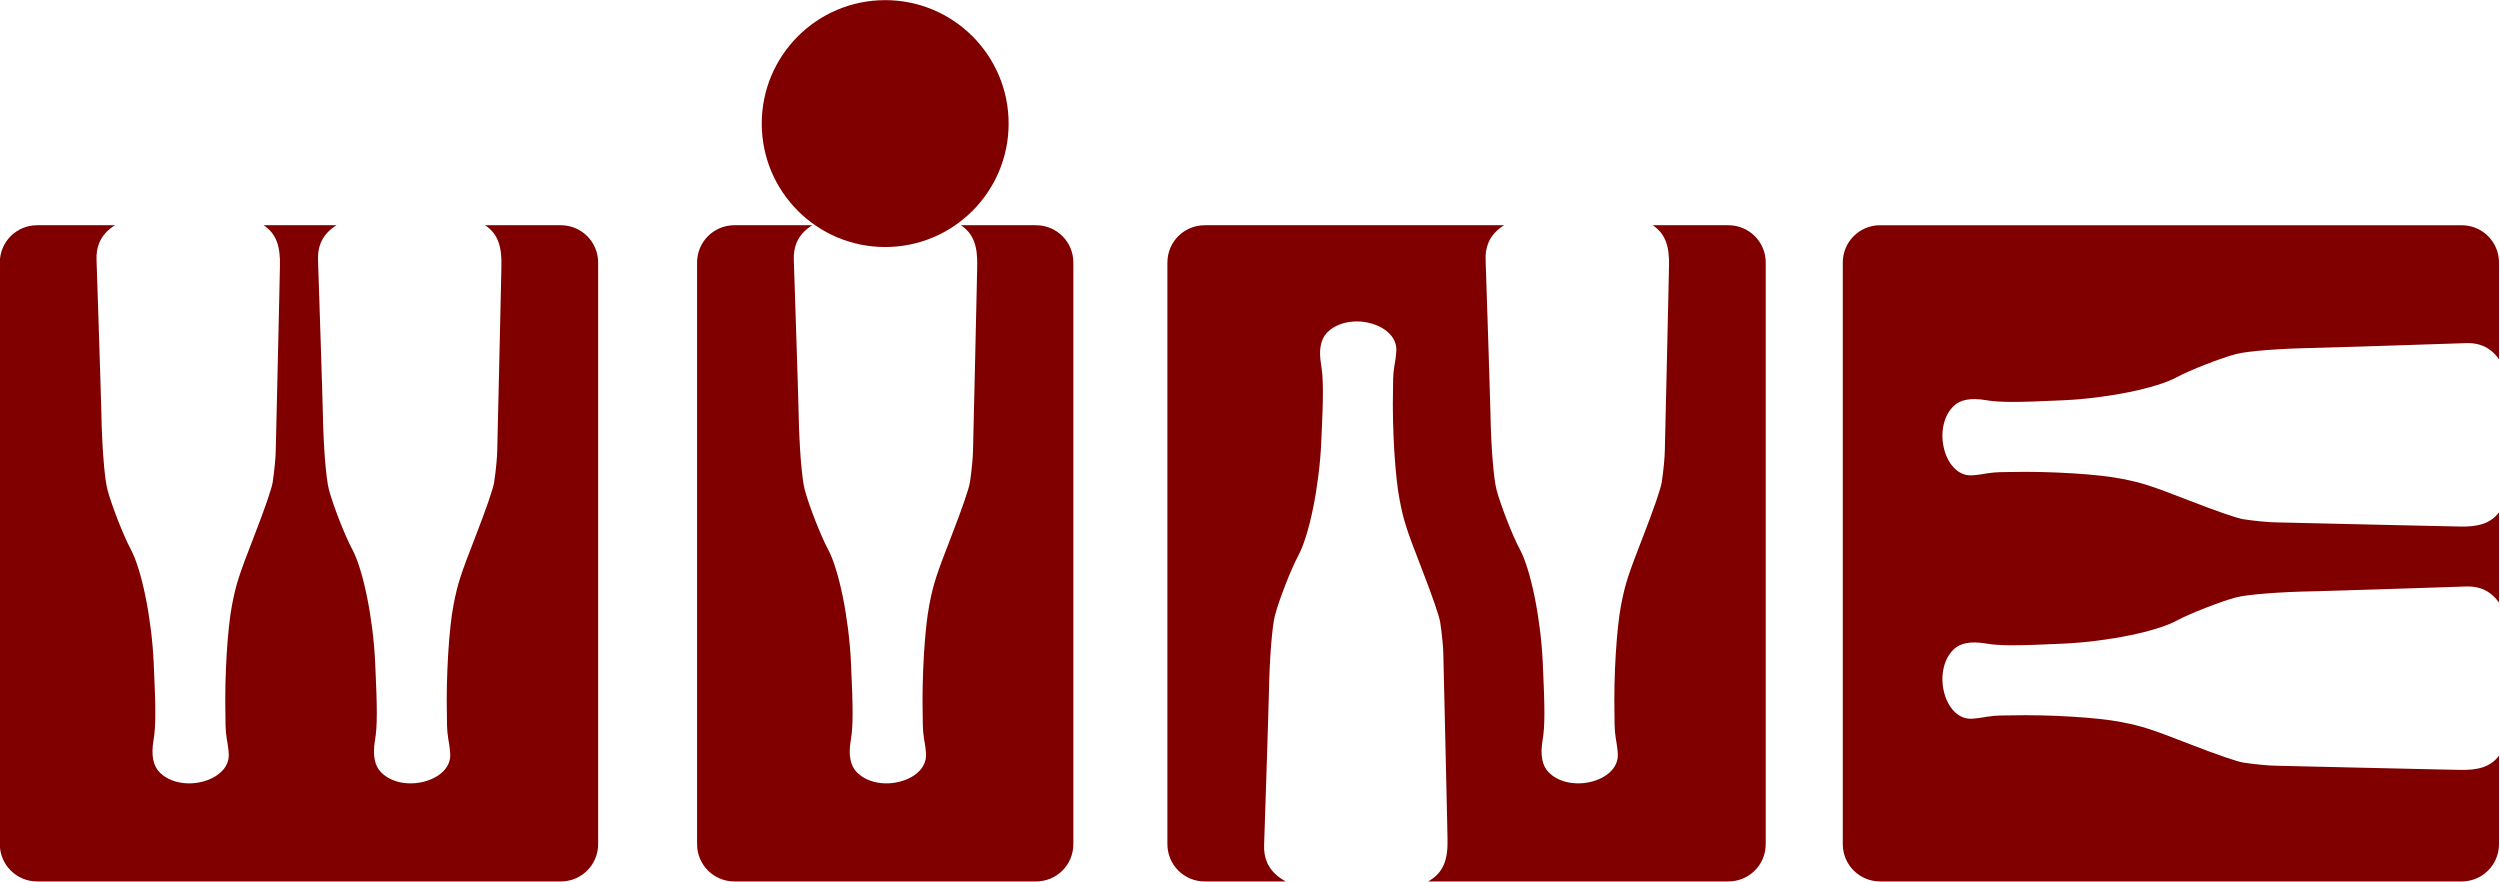
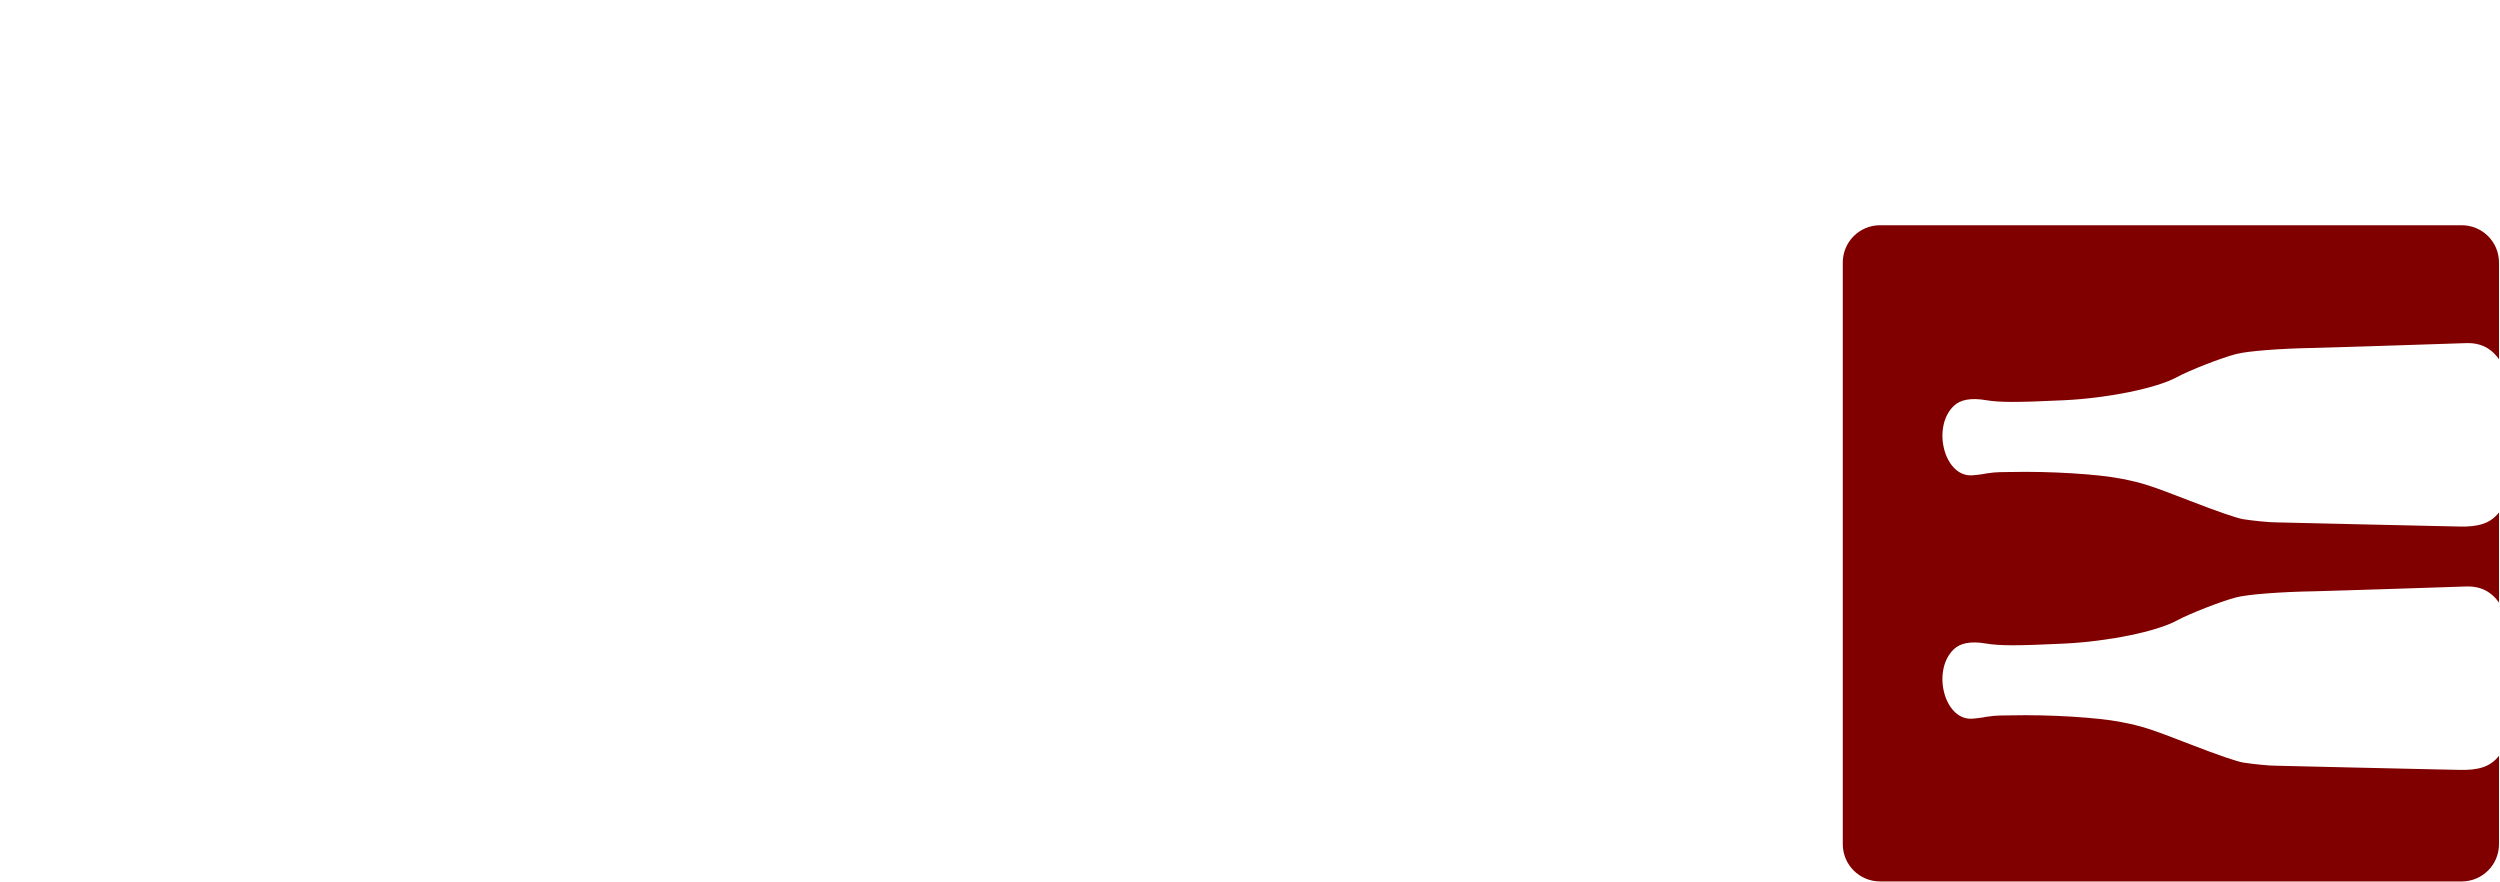
<svg xmlns="http://www.w3.org/2000/svg" id="svg2" height="159.24mm" width="451.56mm" version="1.1" viewBox="0 0 1600 564.222">
  <g id="layer1" transform="translate(-1103.4 -363.57)">
    <g id="g4215" fill="#800000" transform="matrix(.35 0 0 .35 717.08 602.96)">
-       <path id="rect4164" d="m-108.51 29.084c-37.821 0-68.268 30.449-68.268 68.27v1063.4c0 37.821 30.447 68.268 68.268 68.268h957.54c37.821 0 68.268-30.447 68.268-68.268v-1063.4c0-37.821-30.447-68.27-68.268-68.27h-138.43c23.466 15.67 30.914 38.754 29.812 75.615-0.546 18.283-0.961 38.039-0.92 43.904 0.041 5.865-1.458 72.206-3.33 147.42-1.872 75.216-3.38 139.96-3.352 143.87 0.082 11.3-2.646 39.69-5.723 59.557-1.762 11.38-14.393 48.054-33.48 97.213-28.594 73.643-33.022 87.377-40.635 126.03-8.457 42.934-13.836 131.39-12.242 201.26 0.279 12.768-0.366 27.279 2.553 44.678 1.873 9.444 3.492 22.392 3.598 28.771 0.819 49.406-88.285 71.612-126.91 31.629-11.57-11.977-15.173-31.364-10.756-57.855 4.404-26.414 4.465-55.973 0.301-143.73-3.801-80.099-21.958-169.13-42.031-206.1-12.847-23.663-35.014-80.435-42.494-108.83-5.412-20.544-10.117-80.777-11.152-142.74-0.197-11.781-0.929-36.816-1.625-55.635-0.696-18.818-1.55-46.298-1.898-61.068s-1.163-39.841-1.81-55.715c-0.648-15.873-1.486-41.753-1.861-57.51-0.376-15.756-1.066-36.702-1.533-46.545-0.566-11.911 1.073-22.586 5.031-32.094 5.303-12.74 14.769-23.389 28.668-32.125h-133.21c23.466 15.67 30.914 38.754 29.812 75.615-0.546 18.283-0.961 38.039-0.92 43.904 0.041 5.865-1.458 72.206-3.33 147.42-1.872 75.216-3.38 139.96-3.352 143.87 0.082 11.3-2.646 39.69-5.723 59.557-1.762 11.38-14.393 48.054-33.48 97.213-28.594 73.643-33.022 87.377-40.635 126.03-8.457 42.934-13.836 131.39-12.242 201.26 0.279 12.768-0.366 27.279 2.553 44.678 1.873 9.444 3.492 22.392 3.598 28.771 0.819 49.406-88.285 71.612-126.91 31.629-11.57-11.977-15.173-31.364-10.756-57.855 4.404-26.414 4.465-55.973 0.301-143.73-3.81-80.16-21.963-169.19-42.036-206.16-12.847-23.67-35.013-80.44-42.494-108.84-5.411-20.54-10.117-80.77-11.152-142.73-0.197-11.781-0.929-36.816-1.625-55.635-0.696-18.82-1.55-46.3-1.899-61.07s-1.163-39.84-1.811-55.71c-0.648-15.88-1.486-41.76-1.861-57.51-0.376-15.76-1.066-36.7-1.533-46.547-0.566-11.911 1.073-22.586 5.031-32.094 5.303-12.74 14.769-23.389 28.668-32.125h-142.32z" transform="translate(1280.2 -301.22)" />
-       <path id="rect4179" d="m1166.5 29.084c-37.821 0-68.268 30.449-68.268 68.27v1063.4c0 37.821 30.447 68.268 68.268 68.268h551.52c37.821 0 68.268-30.447 68.268-68.268v-1063.4c0-37.821-30.447-68.27-68.268-68.27h-137.4c23.466 15.67 30.914 38.754 29.812 75.615-0.546 18.283-0.961 38.039-0.92 43.904 0.041 5.865-1.458 72.206-3.33 147.42-1.872 75.216-3.38 139.96-3.352 143.87 0.082 11.3-2.646 39.69-5.723 59.557-1.762 11.38-14.393 48.054-33.48 97.213-28.594 73.643-33.022 87.377-40.635 126.03-8.457 42.934-13.836 131.39-12.242 201.26 0.279 12.768-0.366 27.279 2.553 44.678 1.873 9.444 3.492 22.392 3.598 28.771 0.819 49.406-88.285 71.612-126.91 31.629-11.57-11.977-15.173-31.364-10.756-57.855 4.404-26.414 4.465-55.973 0.301-143.73-3.801-80.099-21.958-169.13-42.031-206.1-12.847-23.663-35.014-80.435-42.494-108.83-5.412-20.544-10.117-80.777-11.152-142.74-0.197-11.781-0.929-36.816-1.625-55.635-0.696-18.818-1.55-46.298-1.898-61.068s-1.163-39.841-1.811-55.715c-0.648-15.873-1.486-41.753-1.861-57.51-0.376-15.756-1.066-36.702-1.533-46.545-0.566-11.911 1.073-22.586 5.031-32.094 5.303-12.74 14.769-23.389 28.668-32.125h-142.32z" transform="translate(1280.2 -301.22)" />
-       <path id="rect4184" d="m2026.5 29.084c-37.821 0-68.268 30.449-68.268 68.27v1063.4c0 37.821 30.447 68.268 68.268 68.268h148.23c-17.15-9.335-28.559-21.096-34.58-35.561-3.958-9.508-5.597-20.182-5.031-32.094 0.468-9.843 1.157-30.789 1.533-46.545s1.214-41.636 1.861-57.51c0.648-15.873 1.462-40.945 1.811-55.715s1.202-42.25 1.898-61.068c0.696-18.818 1.428-43.854 1.625-55.635 1.035-61.961 5.741-122.19 11.152-142.74 7.481-28.397 29.647-85.169 42.494-108.83 20.073-36.972 38.23-126 42.031-206.1 4.165-87.755 4.104-117.31-0.301-143.73-4.417-26.491-0.814-45.879 10.756-57.855 13.881-14.369 34.28-20.707 54.684-20.637 36.371 0.126 72.751 20.615 72.227 52.266-0.106 6.379-1.725 19.327-3.598 28.771-2.919 17.399-2.273 31.91-2.553 44.678-1.594 69.871 3.786 158.33 12.242 201.26 7.613 38.653 12.041 52.386 40.635 126.03 19.087 49.159 31.718 85.833 33.48 97.213 3.077 19.866 5.805 48.256 5.723 59.557-0.028 3.911 1.48 68.651 3.352 143.87 1.872 75.216 3.371 141.56 3.33 147.42-0.041 5.865 0.374 25.621 0.92 43.904 1.185 39.652-7.519 63.363-35.42 79.051h549.04c37.821 0 68.268-30.447 68.268-68.268v-1063.4c0-37.821-30.447-68.27-68.268-68.27h-138.43c23.467 15.67 30.914 38.754 29.812 75.615-0.546 18.283-0.961 38.039-0.92 43.904 0.041 5.865-1.458 72.206-3.33 147.42-1.872 75.216-3.38 139.96-3.352 143.87 0.082 11.3-2.646 39.69-5.723 59.557-1.762 11.38-14.393 48.054-33.48 97.213-28.594 73.643-33.022 87.377-40.635 126.03-8.457 42.934-13.836 131.39-12.242 201.26 0.279 12.768-0.366 27.279 2.553 44.678 1.873 9.444 3.492 22.392 3.598 28.771 0.819 49.406-88.285 71.612-126.91 31.629-11.57-11.977-15.173-31.364-10.756-57.855 4.404-26.414 4.465-55.973 0.301-143.73-3.801-80.099-21.958-169.13-42.031-206.1-12.847-23.663-35.014-80.435-42.494-108.83-5.412-20.544-10.117-80.777-11.152-142.74-0.197-11.781-0.929-36.816-1.625-55.635-0.696-18.818-1.55-46.298-1.898-61.068s-1.163-39.841-1.811-55.715c-0.648-15.873-1.486-41.753-1.861-57.51-0.376-15.756-1.066-36.702-1.533-46.545-0.566-11.911 1.073-22.586 5.031-32.094 5.303-12.74 14.769-23.389 28.668-32.125h-547.32z" transform="translate(1280.2 -301.22)" />
      <path id="rect4197" d="m3261.5 29.084c-37.821 0-68.268 30.449-68.268 68.27v1063.4c0 37.821 30.447 68.268 68.268 68.268h1063.4c37.821 0 68.268-30.447 68.268-68.268v-161.58c-15.59 20.324-38.076 26.856-72.76 25.82-18.283-0.546-38.039-0.961-43.904-0.92-5.865 0.041-72.206-1.458-147.42-3.33-75.216-1.872-139.96-3.38-143.87-3.352-11.3 0.082-39.69-2.646-59.557-5.723-11.38-1.762-48.054-14.393-97.213-33.48-73.643-28.594-87.377-33.022-126.03-40.635-42.934-8.457-131.39-13.836-201.26-12.242-12.768 0.279-27.279-0.366-44.678 2.553-9.444 1.873-22.392 3.492-28.771 3.598-49.406 0.819-71.612-88.285-31.629-126.91 11.977-11.57 31.364-15.173 57.856-10.756 26.414 4.404 55.973 4.465 143.73 0.301 80.099-3.801 169.13-21.958 206.1-42.031 23.663-12.847 80.435-35.014 108.83-42.494 20.544-5.412 80.777-10.117 142.74-11.152 11.781-0.197 36.816-0.929 55.635-1.625 18.818-0.696 46.299-1.55 61.068-1.898 14.77-0.348 39.841-1.163 55.715-1.811 15.873-0.648 41.754-1.486 57.51-1.861s36.702-1.066 46.545-1.533c1.489-0.071 2.96-0.108 4.41-0.109 10.153-0.011 19.364 1.677 27.684 5.141 11.387 4.74 21.096 12.824 29.27 24.408v-164.96c-15.59 20.324-38.076 26.856-72.76 25.82-18.283-0.546-38.039-0.961-43.904-0.92-5.865 0.041-72.206-1.458-147.42-3.33-75.216-1.872-139.96-3.38-143.87-3.352-11.3 0.082-39.69-2.646-59.557-5.723-11.38-1.762-48.054-14.393-97.213-33.48-73.643-28.594-87.377-33.022-126.03-40.635-42.934-8.457-131.39-13.836-201.26-12.242-12.768 0.279-27.279-0.366-44.678 2.553-9.444 1.873-22.392 3.492-28.771 3.598-49.406 0.819-71.612-88.285-31.629-126.91 11.977-11.57 31.364-15.173 57.856-10.756 26.414 4.404 55.973 4.465 143.73 0.301 80.099-3.801 169.13-21.958 206.1-42.031 23.663-12.847 80.435-35.014 108.83-42.494 20.544-5.412 80.777-10.117 142.74-11.152 11.781-0.197 36.816-0.929 55.635-1.625 18.818-0.696 46.299-1.55 61.068-1.898 14.77-0.348 39.841-1.163 55.715-1.811 15.873-0.648 41.754-1.486 57.51-1.861s36.702-1.066 46.545-1.533c1.489-0.071 2.96-0.108 4.41-0.109 10.153-0.011 19.364 1.677 27.684 5.141 11.387 4.74 21.096 12.824 29.27 24.408v-176.77c0-37.821-30.447-68.27-68.268-68.27h-1063.4z" transform="translate(1280.2 -301.22)" />
-       <circle id="path4213" cy="-458.02" cx="2722.4" r="225.72" />
    </g>
  </g>
</svg>